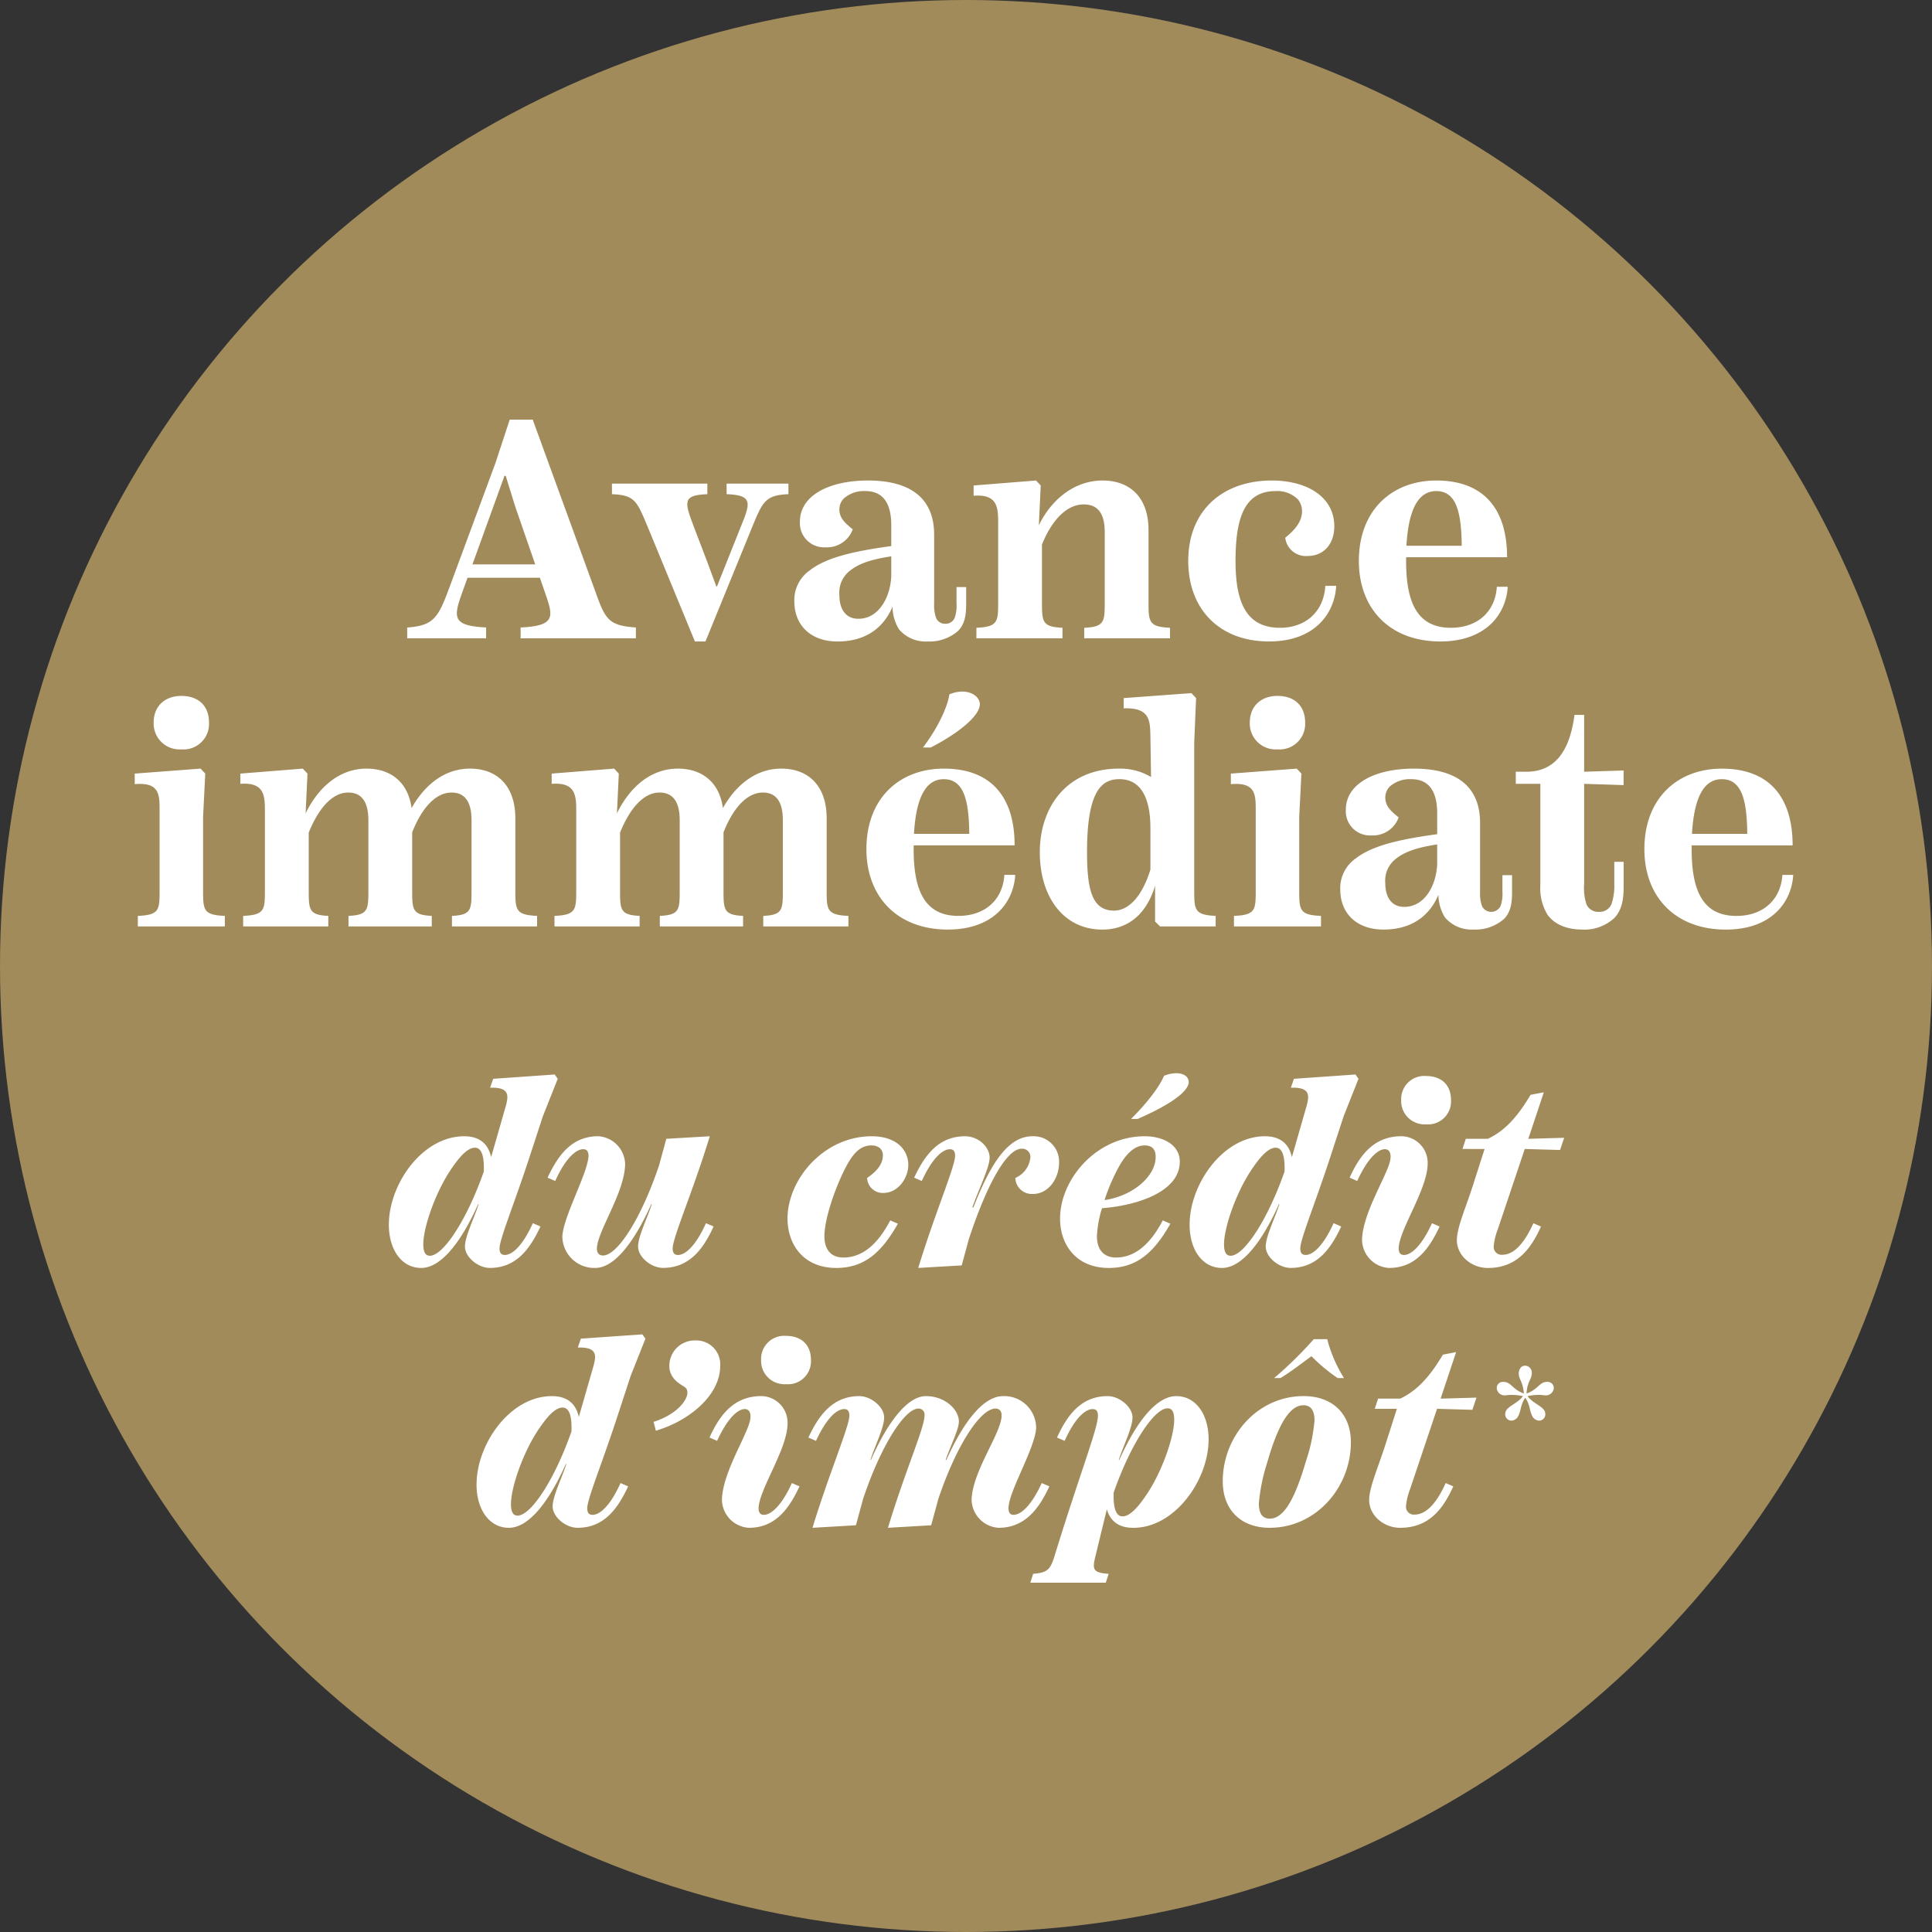
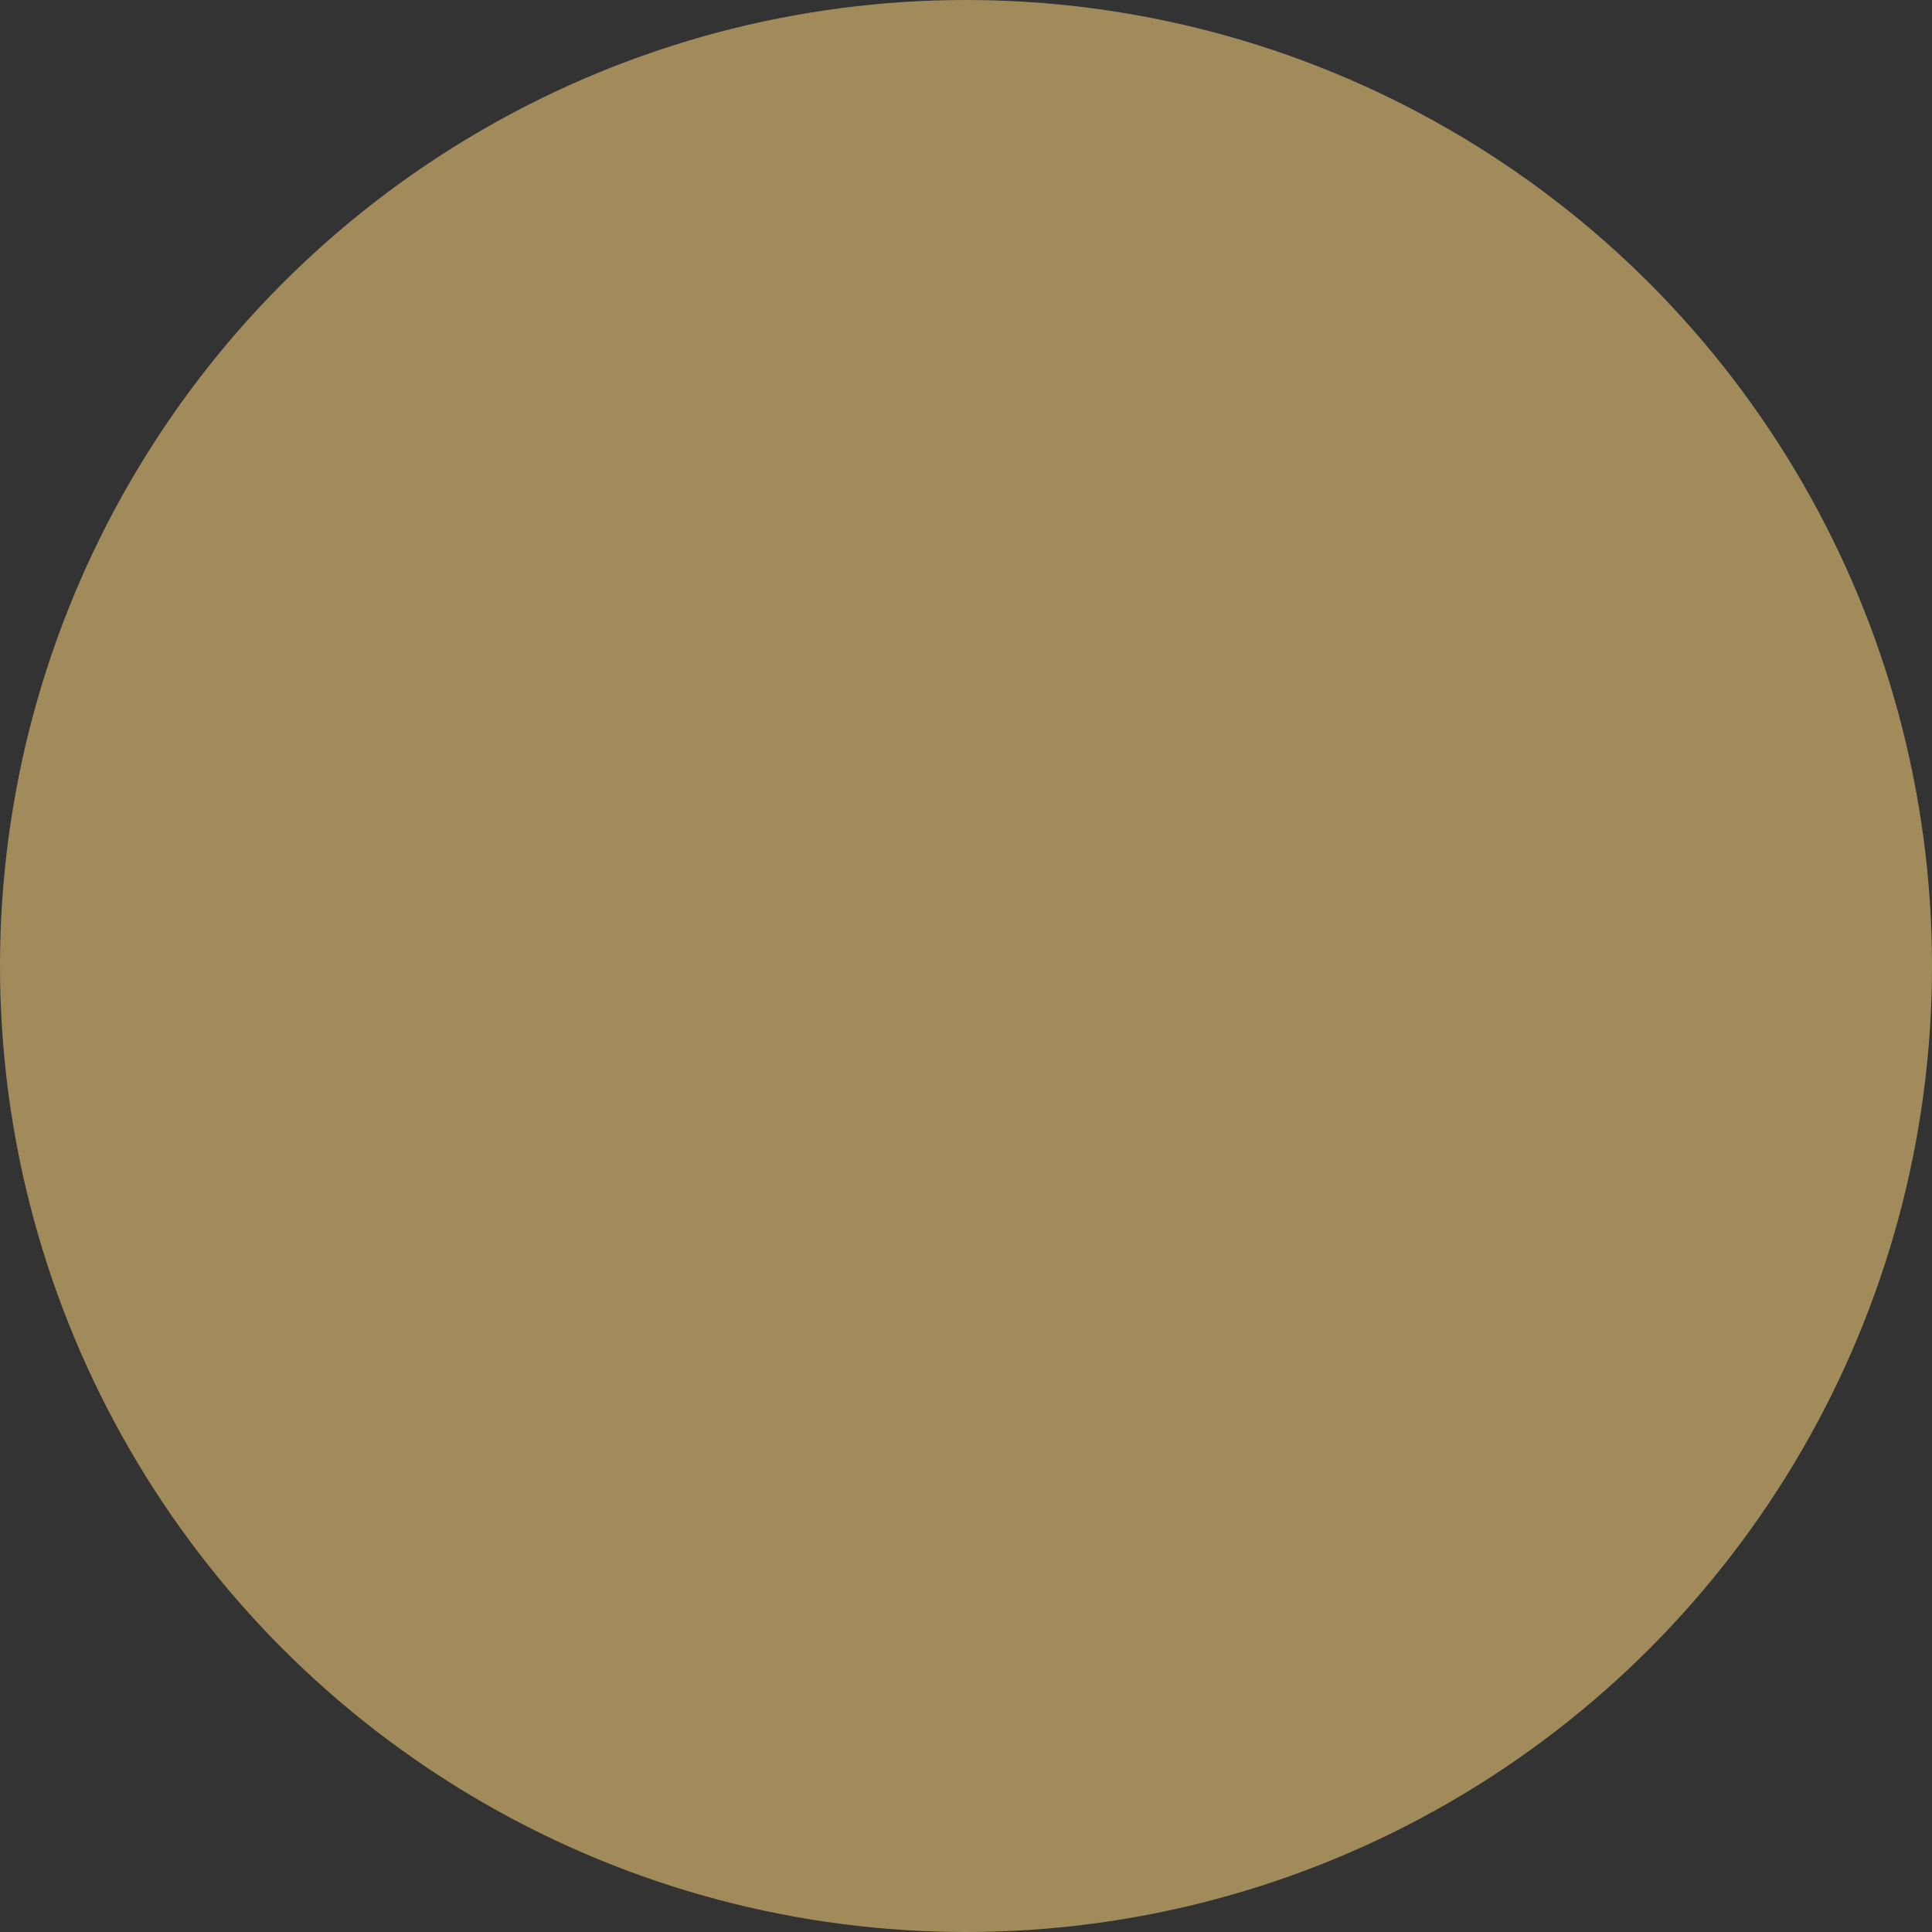
<svg xmlns="http://www.w3.org/2000/svg" width="342" height="342" viewBox="0 0 342 342">
  <rect x="0" y="0" width="342" height="342" fill="#333333" stroke="none" />
  <g id="AI" transform="translate(0.201 -0.227)">
    <circle id="Ellipse_779" data-name="Ellipse 779" cx="171" cy="171" r="171" transform="translate(-0.201 0.227)" fill="#a18b5b" />
-     <path id="Tracé_7846" data-name="Tracé 7846" d="M-65.478-7.92-76.7-38.72h-4.07l-2.53,7.7-8.14,22c-1.98,5.335-2.75,6.765-7.48,7.1V0h13.97V-1.925c-6.38-.33-5.775-1.925-3.9-7.1l.605-1.7h12.815l.99,2.86c1.32,3.905,1.925,5.665-4.4,5.94V0h20.405V-1.925C-63.167-2.255-63.827-3.3-65.478-7.92Zm-21.89-5.17L-81.7-28.765h.22l1.705,5.5,3.52,10.175ZM-46.118.55l8.305-20.35c1.815-4.345,2.255-5.555,6.38-5.72v-1.87H-42.378v1.87c4.675.165,4.235,1.54,2.53,5.72L-44.082-9.185h-.11l-1.65-4.455-2.31-6.05c-1.65-4.4-2.145-5.665,2.365-5.83v-1.87H-62.673v1.87c4.07.165,4.4,1.21,6.325,5.775L-47.987.55Zm44.44-9.625V-6.16a6.237,6.237,0,0,1-.33,2.53,1.7,1.7,0,0,1-1.65,1.045A1.7,1.7,0,0,1-5.253-3.52a6.384,6.384,0,0,1-.385-2.585v-12.21c0-7.04-4.9-9.625-11.715-9.625-7.04,0-12.045,2.75-12.045,7.26a4.28,4.28,0,0,0,4.51,4.565,4.848,4.848,0,0,0,4.84-3.19c-1.6-1.265-2.365-2.145-2.365-3.52a2.748,2.748,0,0,1,.77-1.925,5.369,5.369,0,0,1,3.85-1.32c2.475,0,4.565,1.375,4.565,6.05v3.685c-6,.825-11.33,1.87-14.41,4.29a6.41,6.41,0,0,0-2.75,5.5c0,4.235,2.915,7.1,7.645,7.1,6.27,0,8.745-3.8,9.735-6.16a7.708,7.708,0,0,0,1.155,4.015A6.159,6.159,0,0,0-6.793.55,7.652,7.652,0,0,0-1.4-1.32C-.248-2.475.028-4.07.028-5.995v-3.08Zm-17.38,5.61c-2.31,0-3.355-1.815-3.355-4.18A4.9,4.9,0,0,1-20.378-12.1c1.705-1.32,4.235-1.98,7.15-2.42v3.41C-13.338-7.48-15.318-3.465-19.058-3.465Zm51.37-3.08V-19.14c0-5.775-3.245-8.8-8.14-8.8-4.73,0-8.91,3.08-11.275,7.92l.33-7.04-.825-.88-11.055.88v1.815c4.345-.33,4.345,2.2,4.345,5V-6.545c0,3.575,0,4.51-3.85,4.675V0H17.078V-1.87c-3.63-.165-3.63-1.1-3.63-4.675V-16.61c1.87-4.62,4.565-7.1,7.37-7.1,2.475,0,3.74,1.54,3.74,4.895V-6.545c0,3.575,0,4.51-3.63,4.675V0h15.18V-1.87C32.313-2.035,32.313-2.97,32.313-6.545ZM53.652.55c8.03,0,11.605-4.9,11.88-9.845H63.607c-.275,4.565-3.465,7.425-8.03,7.425-6.105,0-7.865-4.73-7.865-11.825,0-7.535,1.54-12.375,7.095-12.375a5.136,5.136,0,0,1,3.96,1.485,3.321,3.321,0,0,1,.715,2.09c0,1.705-1.1,3.19-2.97,4.675a3.675,3.675,0,0,0,3.9,3.245c3.08,0,4.785-2.31,4.785-5.225,0-5.335-4.95-8.14-11.055-8.14-8.58,0-14.8,5.17-14.8,14.245C39.352-5.17,44.852.55,53.652.55ZM93.968-9.13c-.275,4.4-3.41,7.26-8.14,7.26-6.1,0-7.92-4.73-7.92-11.825v-.66H95.783c0-8.415-4.015-13.585-12.54-13.585-7.755,0-13.7,5.17-13.7,14.245C69.548-5.17,75.1.55,83.958.55c8.14,0,11.66-4.9,11.935-9.68ZM83.243-26.07c3.575,0,4.455,3.8,4.51,9.68h-9.79C78.348-22.935,80.108-26.07,83.243-26.07ZM-138.9,19.65a4.52,4.52,0,0,0,4.9-4.73c0-3.025-1.925-4.73-4.9-4.73-2.86,0-4.9,1.76-4.9,4.73A4.577,4.577,0,0,0-138.9,19.65ZM-131.2,51V49.13c-3.85-.165-3.85-1.045-3.85-4.675V31.585l.385-7.645-.825-.88-11.66.88v1.87c4.4-.385,4.4,1.87,4.4,4.62V44.455c0,3.63,0,4.51-3.85,4.675V51Zm51.425-6.545V31.86c0-5.775-3.245-8.8-8.03-8.8-4.345,0-7.92,2.7-10.34,6.985-.605-4.565-3.685-6.985-7.975-6.985-4.62,0-8.415,3.08-10.78,7.92l.33-7.04-.825-.88-11.055.88v1.815c4.345-.33,4.345,2.2,4.345,5v13.7c0,3.575,0,4.51-3.85,4.675V51h15.07V49.13c-3.465-.165-3.465-1.1-3.465-4.675V34.39c1.87-4.62,4.345-7.095,6.985-7.095,2.31,0,3.575,1.54,3.575,4.895V44.455c0,3.575,0,4.51-3.52,4.675V51h14.74V49.13c-3.465-.165-3.465-1.1-3.465-4.675V34.335c1.815-4.565,4.29-7.04,6.985-7.04,2.255,0,3.52,1.54,3.52,4.895V44.455c0,3.575,0,4.51-3.465,4.675V51h15.07V49.13C-79.778,48.965-79.778,48.03-79.778,44.455Zm55.11,0V31.86c0-5.775-3.245-8.8-8.03-8.8-4.345,0-7.92,2.7-10.34,6.985-.605-4.565-3.685-6.985-7.975-6.985-4.62,0-8.415,3.08-10.78,7.92l.33-7.04-.825-.88-11.055.88v1.815c4.345-.33,4.345,2.2,4.345,5v13.7c0,3.575,0,4.51-3.85,4.675V51h15.07V49.13c-3.465-.165-3.465-1.1-3.465-4.675V34.39c1.87-4.62,4.345-7.095,6.985-7.095,2.31,0,3.575,1.54,3.575,4.895V44.455c0,3.575,0,4.51-3.52,4.675V51h14.74V49.13c-3.465-.165-3.465-1.1-3.465-4.675V34.335c1.815-4.565,4.29-7.04,6.985-7.04,2.255,0,3.52,1.54,3.52,4.895V44.455c0,3.575,0,4.51-3.465,4.675V51h15.07V49.13C-24.668,48.965-24.668,48.03-24.668,44.455ZM2.447,11.675c0-1.155-1.21-2.255-3.135-2.255a5.984,5.984,0,0,0-2.255.495c-.33,2.255-2.035,5.94-4.675,9.405h1.375C-1.513,16.9,2.447,13.765,2.447,11.675ZM6.792,41.87c-.275,4.4-3.41,7.26-8.14,7.26-6.1,0-7.92-4.73-7.92-11.825v-.66H8.607c0-8.415-4.015-13.585-12.54-13.585-7.755,0-13.695,5.17-13.695,14.245,0,8.525,5.555,14.245,14.41,14.245,8.14,0,11.66-4.9,11.935-9.68ZM-3.933,24.93c3.575,0,4.455,3.8,4.51,9.68h-9.79C-8.828,28.065-7.068,24.93-3.933,24.93ZM40.4,44.455V18.44l.33-7.865-.825-.88-11.99.88V12.39c4.675-.165,4.675,2.2,4.73,5.005l.11,7.15a10.7,10.7,0,0,0-5.665-1.485c-9.3,0-14.025,6.875-14.025,14.8,0,7.865,4.18,13.695,11.055,13.695,4.015,0,7.645-2.145,9.35-7.755V50.12l.88.88h9.845V49.13C40.4,48.965,40.4,48.03,40.4,44.455Zm-14.19,3.74c-3.905,0-4.785-3.685-4.785-10.4,0-10.78,2.585-12.87,5.72-12.87,3.575,0,5.5,2.915,5.5,8.69v7.315C31.157,45.775,28.737,48.195,26.207,48.195ZM55.137,19.65a4.52,4.52,0,0,0,4.9-4.73c0-3.025-1.925-4.73-4.9-4.73-2.86,0-4.9,1.76-4.9,4.73A4.577,4.577,0,0,0,55.137,19.65ZM62.837,51V49.13c-3.85-.165-3.85-1.045-3.85-4.675V31.585l.385-7.645-.825-.88-11.66.88v1.87c4.4-.385,4.4,1.87,4.4,4.62V44.455c0,3.63,0,4.51-3.85,4.675V51Zm32.12-9.075V44.84a6.237,6.237,0,0,1-.33,2.53,1.826,1.826,0,0,1-3.245.11A6.384,6.384,0,0,1,91,44.9V32.685c0-7.04-4.9-9.625-11.715-9.625-7.04,0-12.045,2.75-12.045,7.26a4.28,4.28,0,0,0,4.51,4.565,4.848,4.848,0,0,0,4.84-3.19c-1.6-1.265-2.365-2.145-2.365-3.52a2.748,2.748,0,0,1,.77-1.925,5.369,5.369,0,0,1,3.85-1.32c2.475,0,4.565,1.375,4.565,6.05v3.685c-6,.825-11.33,1.87-14.41,4.29a6.41,6.41,0,0,0-2.75,5.5c0,4.235,2.915,7.095,7.645,7.095,6.27,0,8.745-3.795,9.735-6.16A7.708,7.708,0,0,0,84.782,49.4a6.159,6.159,0,0,0,5.06,2.145,7.652,7.652,0,0,0,5.39-1.87c1.155-1.155,1.43-2.75,1.43-4.675v-3.08Zm-17.38,5.61c-2.31,0-3.355-1.815-3.355-4.18A4.9,4.9,0,0,1,76.257,38.9c1.705-1.32,4.235-1.98,7.15-2.42v3.41C83.3,43.52,81.317,47.535,77.577,47.535Zm38.83-21.56V23.39l-6.985.22V13.545h-1.705c-.825,6.27-3.355,10.065-8.525,10.065h-1.87v2.145h4.345v17.93a9.015,9.015,0,0,0,1.265,5.225c1.1,1.54,3.135,2.64,6.16,2.64a7.772,7.772,0,0,0,5.72-2.09c1.21-1.32,1.6-3.025,1.6-5.39V39.56h-1.65v3.96a9.975,9.975,0,0,1-.5,3.52,2.251,2.251,0,0,1-2.2,1.375,2.28,2.28,0,0,1-2.2-1.265,9.119,9.119,0,0,1-.44-3.63V25.755Zm28.105,15.9c-.275,4.4-3.41,7.26-8.14,7.26-6.1,0-7.92-4.73-7.92-11.825v-.66h17.875c0-8.415-4.015-13.585-12.54-13.585-7.755,0-13.7,5.17-13.7,14.245,0,8.525,5.555,14.245,14.41,14.245,8.14,0,11.66-4.9,11.935-9.68ZM133.788,24.93c3.575,0,4.455,3.8,4.51,9.68h-9.79C128.893,28.065,130.652,24.93,133.788,24.93Z" transform="translate(170.799 113.227)" fill="#fff" />
-     <path id="Tracé_7847" data-name="Tracé 7847" d="M41.12,16.54l2.61-6.57-.54-.765L32.3,9.97l-.54,1.575c3.915-.135,3.195,1.8,2.52,4.14L31.94,23.83c-.495-2.2-1.89-3.69-4.77-3.69-7.245,0-13.005,8.055-13.32,15.03-.225,4.725,2.07,8.28,5.715,8.28,3.42,0,6.975-4.365,10.08-11.3h.09c-.81,2.52-2.43,5.715-2.43,7.515,0,1.845,2.3,3.78,4.41,3.78,4.68,0,7.11-3.375,8.955-7.335l-1.35-.585c-1.8,4.005-3.645,5.625-4.95,5.625-.675,0-.945-.4-.945-1.17,0-1.575,2.52-7.695,5.085-15.48ZM21.1,41.29c-.855,0-1.17-.765-1.17-2.025,0-3.1,2.295-9.585,5.13-13.59,1.26-1.845,2.7-3.51,4.005-3.51s1.665,1.8,1.575,4.23C27.665,34.9,23.48,41.29,21.1,41.29Zm48.87-5.76c-1.8,4.005-3.645,5.625-4.95,5.625-.675,0-.945-.4-.945-1.17,0-1.89,3.6-10.125,6.57-19.845l-7.695.45-1.26,4.635c-3.15,9.405-7.38,16.02-9.945,16.02-.9,0-1.125-.72-1.08-1.35.18-3.1,4.86-9.72,4.995-14.76a5.065,5.065,0,0,0-4.77-5c-4.68,0-7.11,3.375-8.955,7.335l1.35.585c1.8-4.005,3.69-5.625,4.95-5.625.675,0,.945.45.945,1.17-.09,3.015-4.455,10.71-4.635,14.265a5.643,5.643,0,0,0,5.85,5.58c3.285,0,6.795-4.365,9.9-11.3h.09c-.81,2.52-2.43,5.715-2.43,7.515,0,1.845,2.295,3.78,4.41,3.78,4.68,0,7.155-3.375,8.955-7.335ZM93.05,43.45c4.95,0,8.01-2.745,10.89-7.83l-1.35-.585c-2.115,4.05-4.815,6.57-8.28,6.57-2.25,0-3.375-1.44-3.375-3.78,0-3.24,2.16-9.315,4.095-12.78,1.305-2.3,2.565-3.285,4.23-3.285,1.08,0,2.025.54,2.025,1.755,0,1.575-1.08,2.835-2.79,4.005a2.773,2.773,0,0,0,2.88,2.655c2.61,0,4.41-2.655,4.41-4.95,0-2.655-2.07-5.085-6.48-5.085-8.505,0-14.9,7.65-14.9,14.58C84.41,39.175,87.11,43.45,93.05,43.45Zm34.695-23.31c-4.32,0-7.425,4.905-10.44,12.6h-.18c1.035-3.015,3.06-7.065,3.06-8.82,0-1.845-1.935-3.78-4.365-3.78-4.68,0-7.155,3.375-9,7.335l1.35.585c1.845-4.005,3.645-5.625,5-5.625.63,0,.9.4.9,1.17,0,1.89-3.555,10.125-6.525,19.845l7.695-.45,1.26-4.635c2.7-8.28,6.39-16.02,9.36-16.02a1.444,1.444,0,0,1,1.53,1.62,4.443,4.443,0,0,1-2.655,3.555,2.927,2.927,0,0,0,3.105,2.835c2.835,0,4.635-2.835,4.635-5.535A4.5,4.5,0,0,0,127.745,20.14Zm25.47-11.16a6.174,6.174,0,0,0-2.16.45c-.72,1.8-2.97,4.815-5.85,7.65h1.17c4.545-1.98,8.46-4.275,9-6.165C155.645,9.88,154.835,8.98,153.215,8.98Zm.63,15.66c0-2.97-2.925-4.5-6.21-4.5-8.595,0-14.985,7.65-14.985,14.58,0,4.455,2.7,8.73,8.64,8.73,4.95,0,8.01-2.745,10.89-7.83l-1.35-.585c-2.115,4.05-4.815,6.57-8.28,6.57-2.205,0-3.375-1.44-3.375-3.78a19.66,19.66,0,0,1,.9-4.95C146.1,32.425,153.845,30.04,153.845,24.64Zm-6.21-2.88c1.4,0,1.98.81,1.935,2.16-.09,3.465-4.23,6.84-9.045,7.515a33.508,33.508,0,0,1,2.79-6.345C144.44,23.245,145.835,21.76,147.635,21.76Zm35.235-5.22,2.61-6.57-.54-.765-10.89.765-.54,1.575c3.915-.135,3.2,1.8,2.52,4.14l-2.34,8.145c-.495-2.2-1.89-3.69-4.77-3.69-7.245,0-13.005,8.055-13.32,15.03-.225,4.725,2.07,8.28,5.715,8.28,3.42,0,6.975-4.365,10.08-11.3h.09c-.81,2.52-2.43,5.715-2.43,7.515,0,1.845,2.295,3.78,4.41,3.78,4.68,0,7.11-3.375,8.955-7.335l-1.35-.585c-1.8,4.005-3.645,5.625-4.95,5.625-.675,0-.945-.4-.945-1.17,0-1.575,2.52-7.695,5.085-15.48ZM162.845,41.29c-.855,0-1.17-.765-1.17-2.025,0-3.1,2.3-9.585,5.13-13.59,1.26-1.845,2.7-3.51,4.005-3.51s1.665,1.8,1.575,4.23C169.415,34.9,165.23,41.29,162.845,41.29Zm34.6-23.265a4.065,4.065,0,0,0,4.41-4.32c0-2.7-1.755-4.23-4.41-4.23a4.087,4.087,0,0,0-4.41,4.23A4.133,4.133,0,0,0,197.45,18.025ZM190.88,43.45c4.68,0,7.11-3.375,8.955-7.335l-1.35-.585c-1.8,4.005-3.69,5.625-4.95,5.625-.675,0-.945-.45-.945-1.17.09-3.33,5.04-10.35,5.13-14.9a4.709,4.709,0,0,0-4.635-4.95c-4.9,0-7.38,3.375-9.18,7.335l1.35.585c1.8-3.96,3.645-5.625,4.9-5.625.81,0,1.08.765.99,1.575-.135,2.43-4.9,9.405-5.04,14.445A5.065,5.065,0,0,0,190.88,43.45Zm24.03-21.06,6.255.18.72-2.16-6.345.18,2.745-8.235-2.34.45c-1.89,3.15-4.1,6.165-7.56,7.785H204.47l-.585,1.8H207.8l-1.89,5.9c-1.35,4.32-2.97,7.83-3.015,10.17-.045,2.79,2.565,4.995,5.49,4.995,5.175,0,7.65-3.465,9.4-7.335l-1.35-.585c-1.755,3.915-3.645,5.58-5.49,5.58a1.39,1.39,0,0,1-1.53-1.53,10.944,10.944,0,0,1,.72-2.97ZM56.645,62.54l2.61-6.57-.54-.765-10.89.765-.54,1.575c3.915-.135,3.195,1.8,2.52,4.14l-2.34,8.145c-.495-2.205-1.89-3.69-4.77-3.69-7.245,0-13,8.055-13.32,15.03-.225,4.725,2.07,8.28,5.715,8.28,3.42,0,6.975-4.365,10.08-11.295h.09c-.81,2.52-2.43,5.715-2.43,7.515,0,1.845,2.3,3.78,4.41,3.78,4.68,0,7.11-3.375,8.955-7.335l-1.35-.585c-1.8,4.005-3.645,5.625-4.95,5.625-.675,0-.945-.4-.945-1.17,0-1.575,2.52-7.695,5.085-15.48ZM36.62,87.29c-.855,0-1.17-.765-1.17-2.025,0-3.1,2.295-9.585,5.13-13.59,1.26-1.845,2.7-3.51,4.005-3.51s1.665,1.8,1.575,4.23C43.19,80.9,39,87.29,36.62,87.29ZM61.1,72.26c5.85-1.71,11.385-6.255,11.385-11.43a4.226,4.226,0,0,0-4.365-4.545,4.487,4.487,0,0,0-4.635,4.5c0,1.98,1.44,2.97,2.565,3.645,1.845.99-.45,4.77-5.355,6.255Zm23.04-8.235a4.065,4.065,0,0,0,4.41-4.32c0-2.7-1.755-4.23-4.41-4.23a4.087,4.087,0,0,0-4.41,4.23A4.133,4.133,0,0,0,84.14,64.025ZM77.57,89.45c4.68,0,7.11-3.375,8.955-7.335l-1.35-.585c-1.8,4.005-3.69,5.625-4.95,5.625-.675,0-.945-.45-.945-1.17.09-3.33,5.04-10.35,5.13-14.9a4.709,4.709,0,0,0-4.635-4.95c-4.9,0-7.38,3.375-9.18,7.335l1.35.585c1.8-3.96,3.645-5.625,4.9-5.625.81,0,1.08.765.99,1.575-.135,2.43-4.9,9.4-5.04,14.445A5.065,5.065,0,0,0,77.57,89.45Zm51.84-7.92c-1.845,4.005-3.69,5.625-4.995,5.625-.63,0-.9-.45-.9-1.17.045-3.015,4.77-10.71,4.9-14.265a5.643,5.643,0,0,0-5.85-5.58c-3.42,0-6.93,4.365-10.035,11.295H112.4c.855-2.52,2.34-5.4,2.34-6.795,0-2.115-2.43-4.5-5.85-4.5-3.15,0-6.66,4.365-9.72,11.295h-.09c.81-2.52,2.43-5.715,2.43-7.515,0-1.845-2.3-3.78-4.41-3.78-4.68,0-7.155,3.375-9,7.335l1.35.585c1.845-4,3.645-5.625,5-5.625.63,0,.9.4.9,1.17,0,1.89-3.555,10.125-6.525,19.845L96.515,89l1.26-4.635c3.1-9.315,7.335-16.02,9.81-16.02a1.056,1.056,0,0,1,1.08,1.17c0,2.25-3.375,9.675-6.48,19.935l7.65-.45,1.26-4.635c3.15-9.4,7.425-16.02,10.125-16.02.9,0,1.125.72,1.08,1.35-.135,3.105-5.13,9.72-5.31,14.76a5.1,5.1,0,0,0,4.77,4.995c4.68,0,7.155-3.375,9-7.335Zm23.805-15.39c-3.42,0-6.975,4.365-10.08,11.295h-.09c.81-2.52,2.43-5.715,2.43-7.515,0-1.845-2.295-3.78-4.41-3.78-4.68,0-7.155,3.375-8.955,7.335l1.35.585c1.8-4,3.645-5.625,4.95-5.625.675,0,.945.4.945,1.17,0,2.25-3.15,10.125-7.47,24.165-.9,2.925-1.17,3.6-4,3.825l-.5,1.575H140.75l.495-1.575c-3.1-.225-2.88-.9-2.16-3.825l1.845-7.6c.585,1.98,1.98,3.285,4.68,3.285,7.2,0,13.005-8.055,13.32-15.03C159.155,69.695,156.86,66.14,153.215,66.14Zm-5.49,17.775c-1.26,1.845-2.7,3.51-4.005,3.51s-1.665-1.8-1.575-4.23c2.97-8.5,7.155-14.895,9.54-14.895.855,0,1.17.765,1.17,2.025C152.855,73.43,150.56,79.91,147.725,83.915Zm35.19-20.97a24.178,24.178,0,0,1-2.97-6.885H177.56a68.049,68.049,0,0,1-7.02,6.885h1.125c2.07-1.26,3.555-2.475,5.49-3.87a30.645,30.645,0,0,0,4.635,3.87Zm-13.14,26.5c8.19,0,14.355-7.155,14.355-15.12,0-5.13-3.33-8.19-8.37-8.19-8.19,0-14.31,7.11-14.31,15.075C161.45,86.39,164.78,89.45,169.775,89.45Zm0-1.62c-1.35,0-1.935-.945-1.935-2.7a32.986,32.986,0,0,1,1.485-7.245c1.755-6.12,3.78-10.125,6.39-10.125,1.35,0,1.98.945,1.98,2.7a31.092,31.092,0,0,1-1.53,7.245C174.365,83.825,172.43,87.83,169.775,87.83Zm29.61-19.44,6.255.18.72-2.16-6.345.18,2.745-8.235-2.34.45c-1.89,3.15-4.1,6.165-7.56,7.785h-3.915l-.585,1.8h3.915l-1.89,5.9c-1.35,4.32-2.97,7.83-3.015,10.17-.045,2.79,2.565,4.995,5.49,4.995,5.175,0,7.65-3.465,9.4-7.335l-1.35-.585c-1.755,3.915-3.645,5.58-5.49,5.58a1.39,1.39,0,0,1-1.53-1.53,10.944,10.944,0,0,1,.72-2.97Z" transform="translate(54.799 181.227)" fill="#fff" />
-     <path id="Tracé_7848" data-name="Tracé 7848" d="M3.475-13A1.413,1.413,0,0,0,5.05-14.3a1.083,1.083,0,0,0-1.225-1.075c-1.325,0-1.525,1.325-3.6,2.05.1-2.075.925-2.525.925-3.55A1.231,1.231,0,0,0,0-18.25c-.9,0-1.15.85-1.15,1.4,0,1,.75,1.45.9,3.525-2.05-.725-2.25-2.05-3.575-2.05A1.083,1.083,0,0,0-5.05-14.3,1.39,1.39,0,0,0-3.5-13a8.66,8.66,0,0,1,3.1.15c-1.15,1.5-3.15,1.825-3.15,3.175a1.11,1.11,0,0,0,1.125,1.15,1.429,1.429,0,0,0,1.25-.95c.425-.85.35-1.925,1.175-3.1.825,1.175.75,2.25,1.175,3.1a1.429,1.429,0,0,0,1.25.95A1.11,1.11,0,0,0,3.55-9.675c0-1.35-2-1.675-3.15-3.175A8.524,8.524,0,0,1,3.475-13Z" transform="translate(269.799 260.227)" fill="#fff" />
  </g>
</svg>